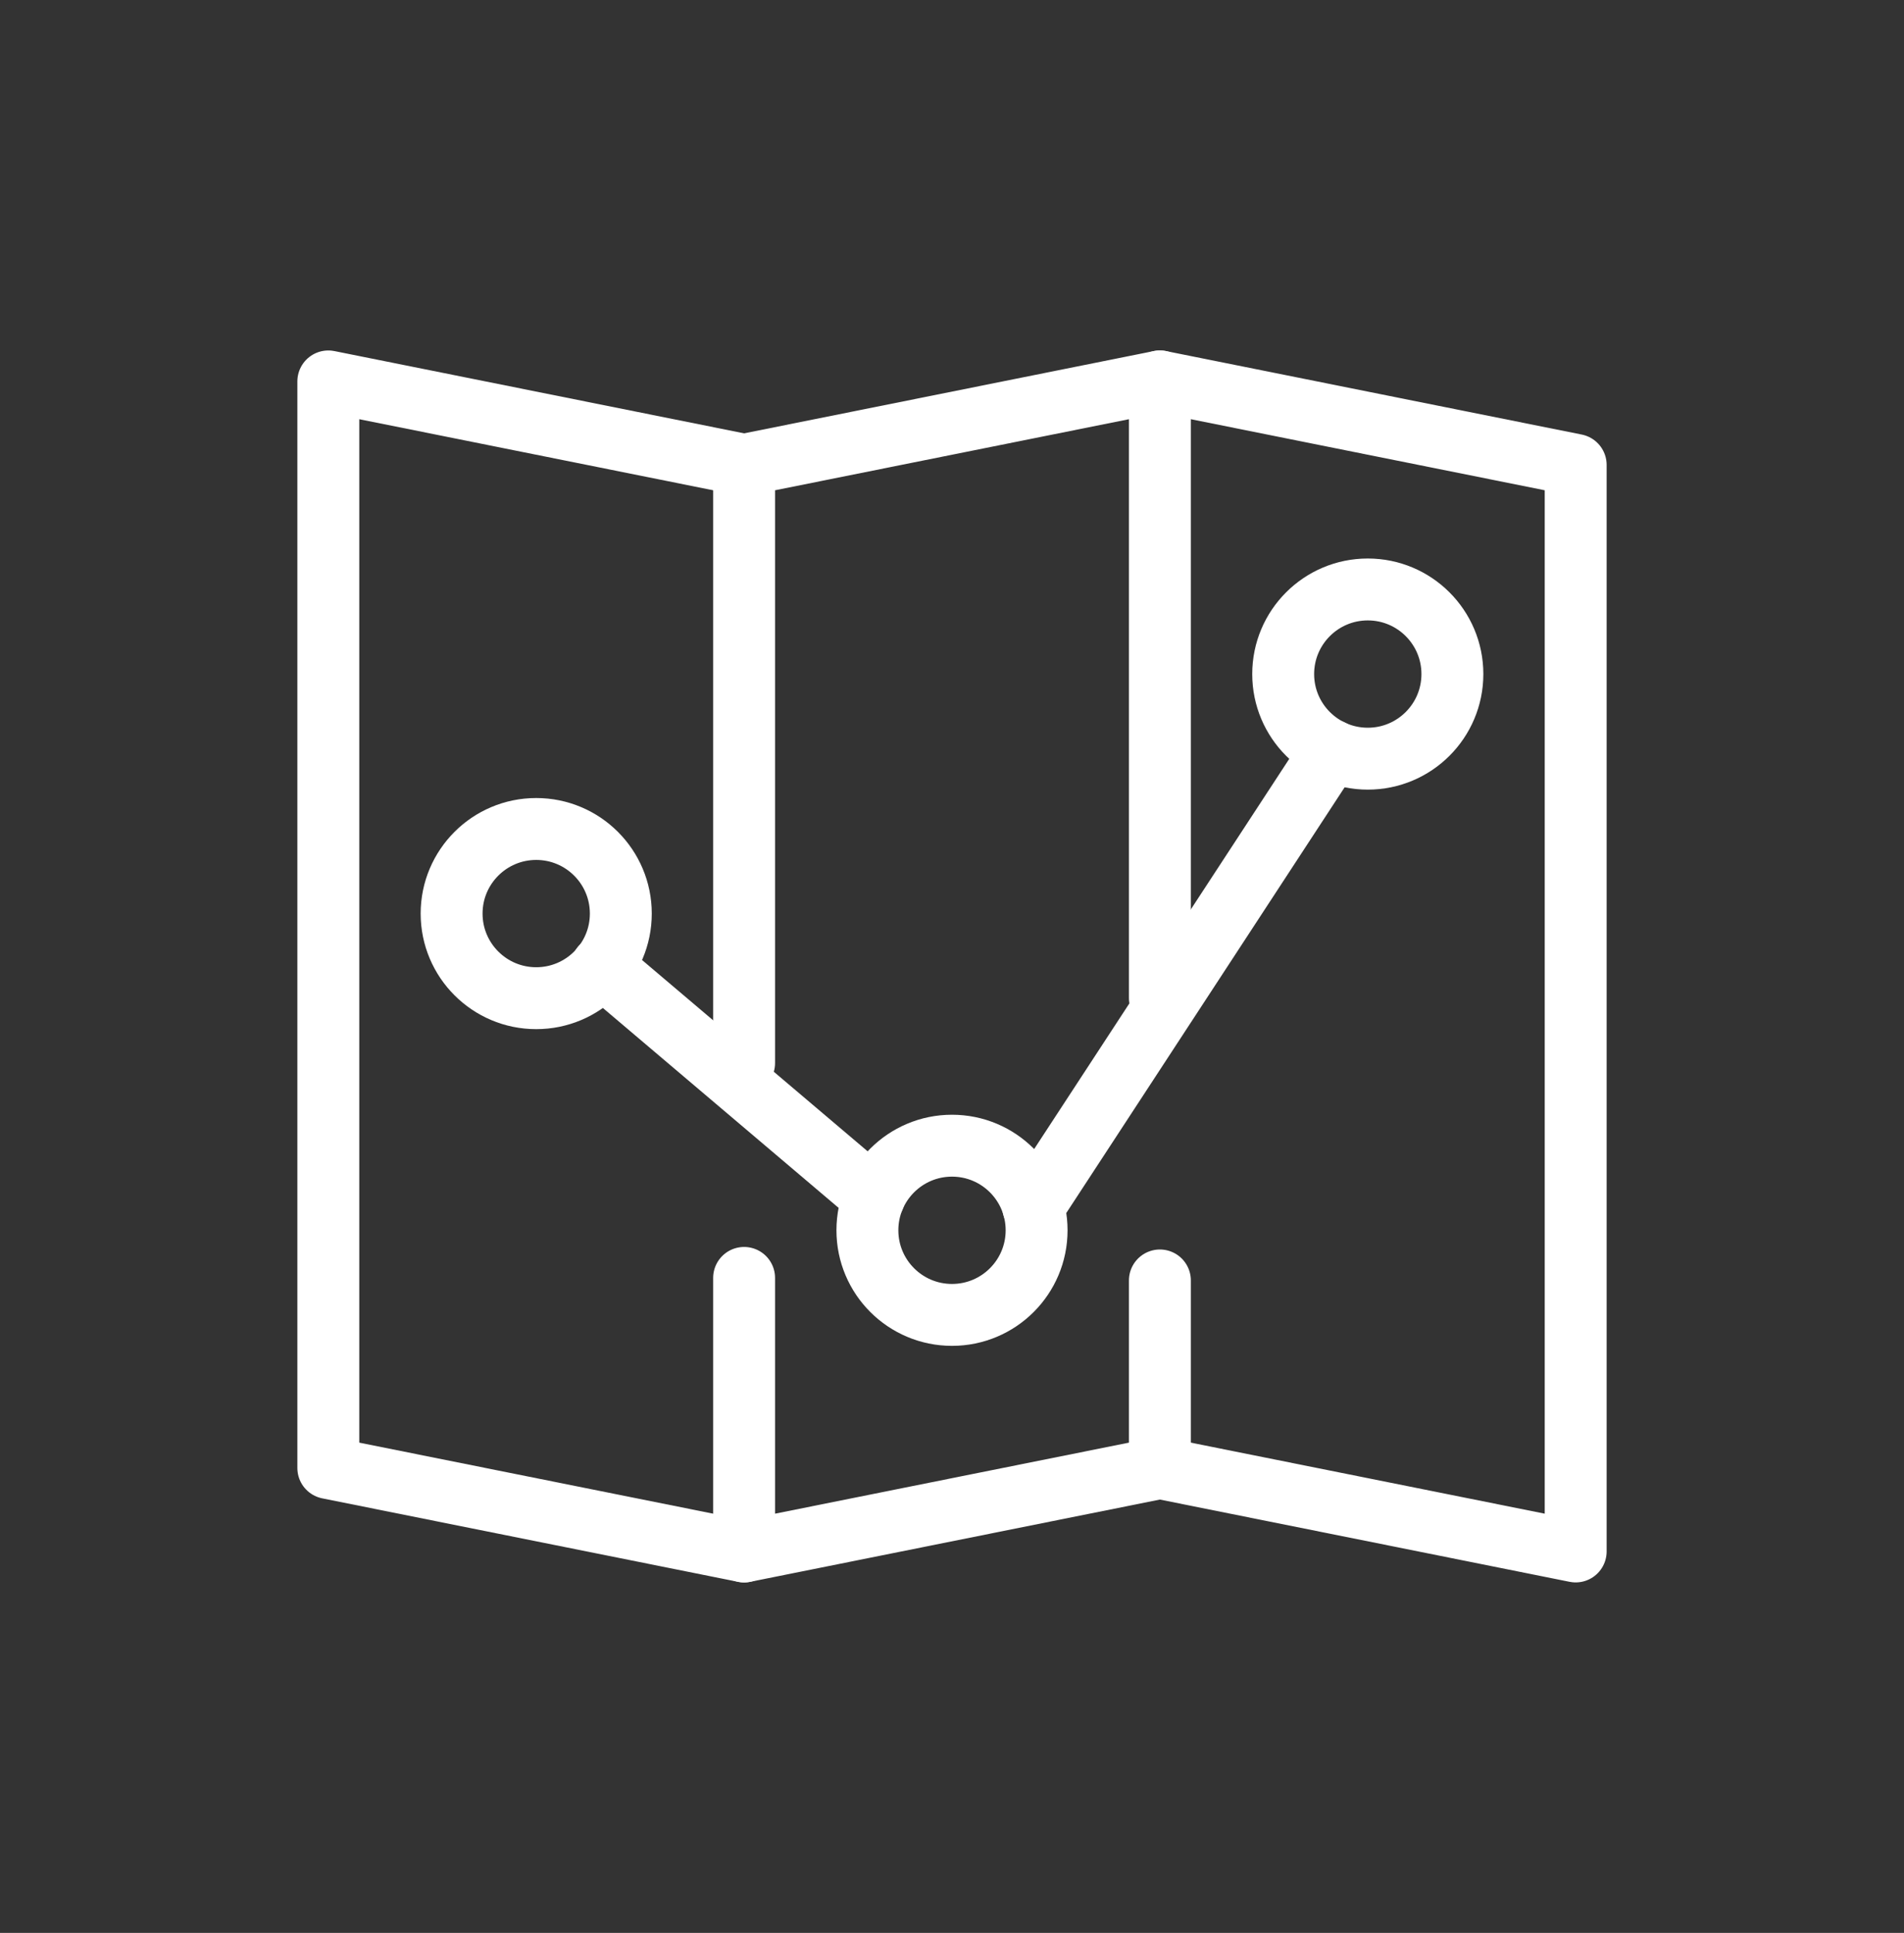
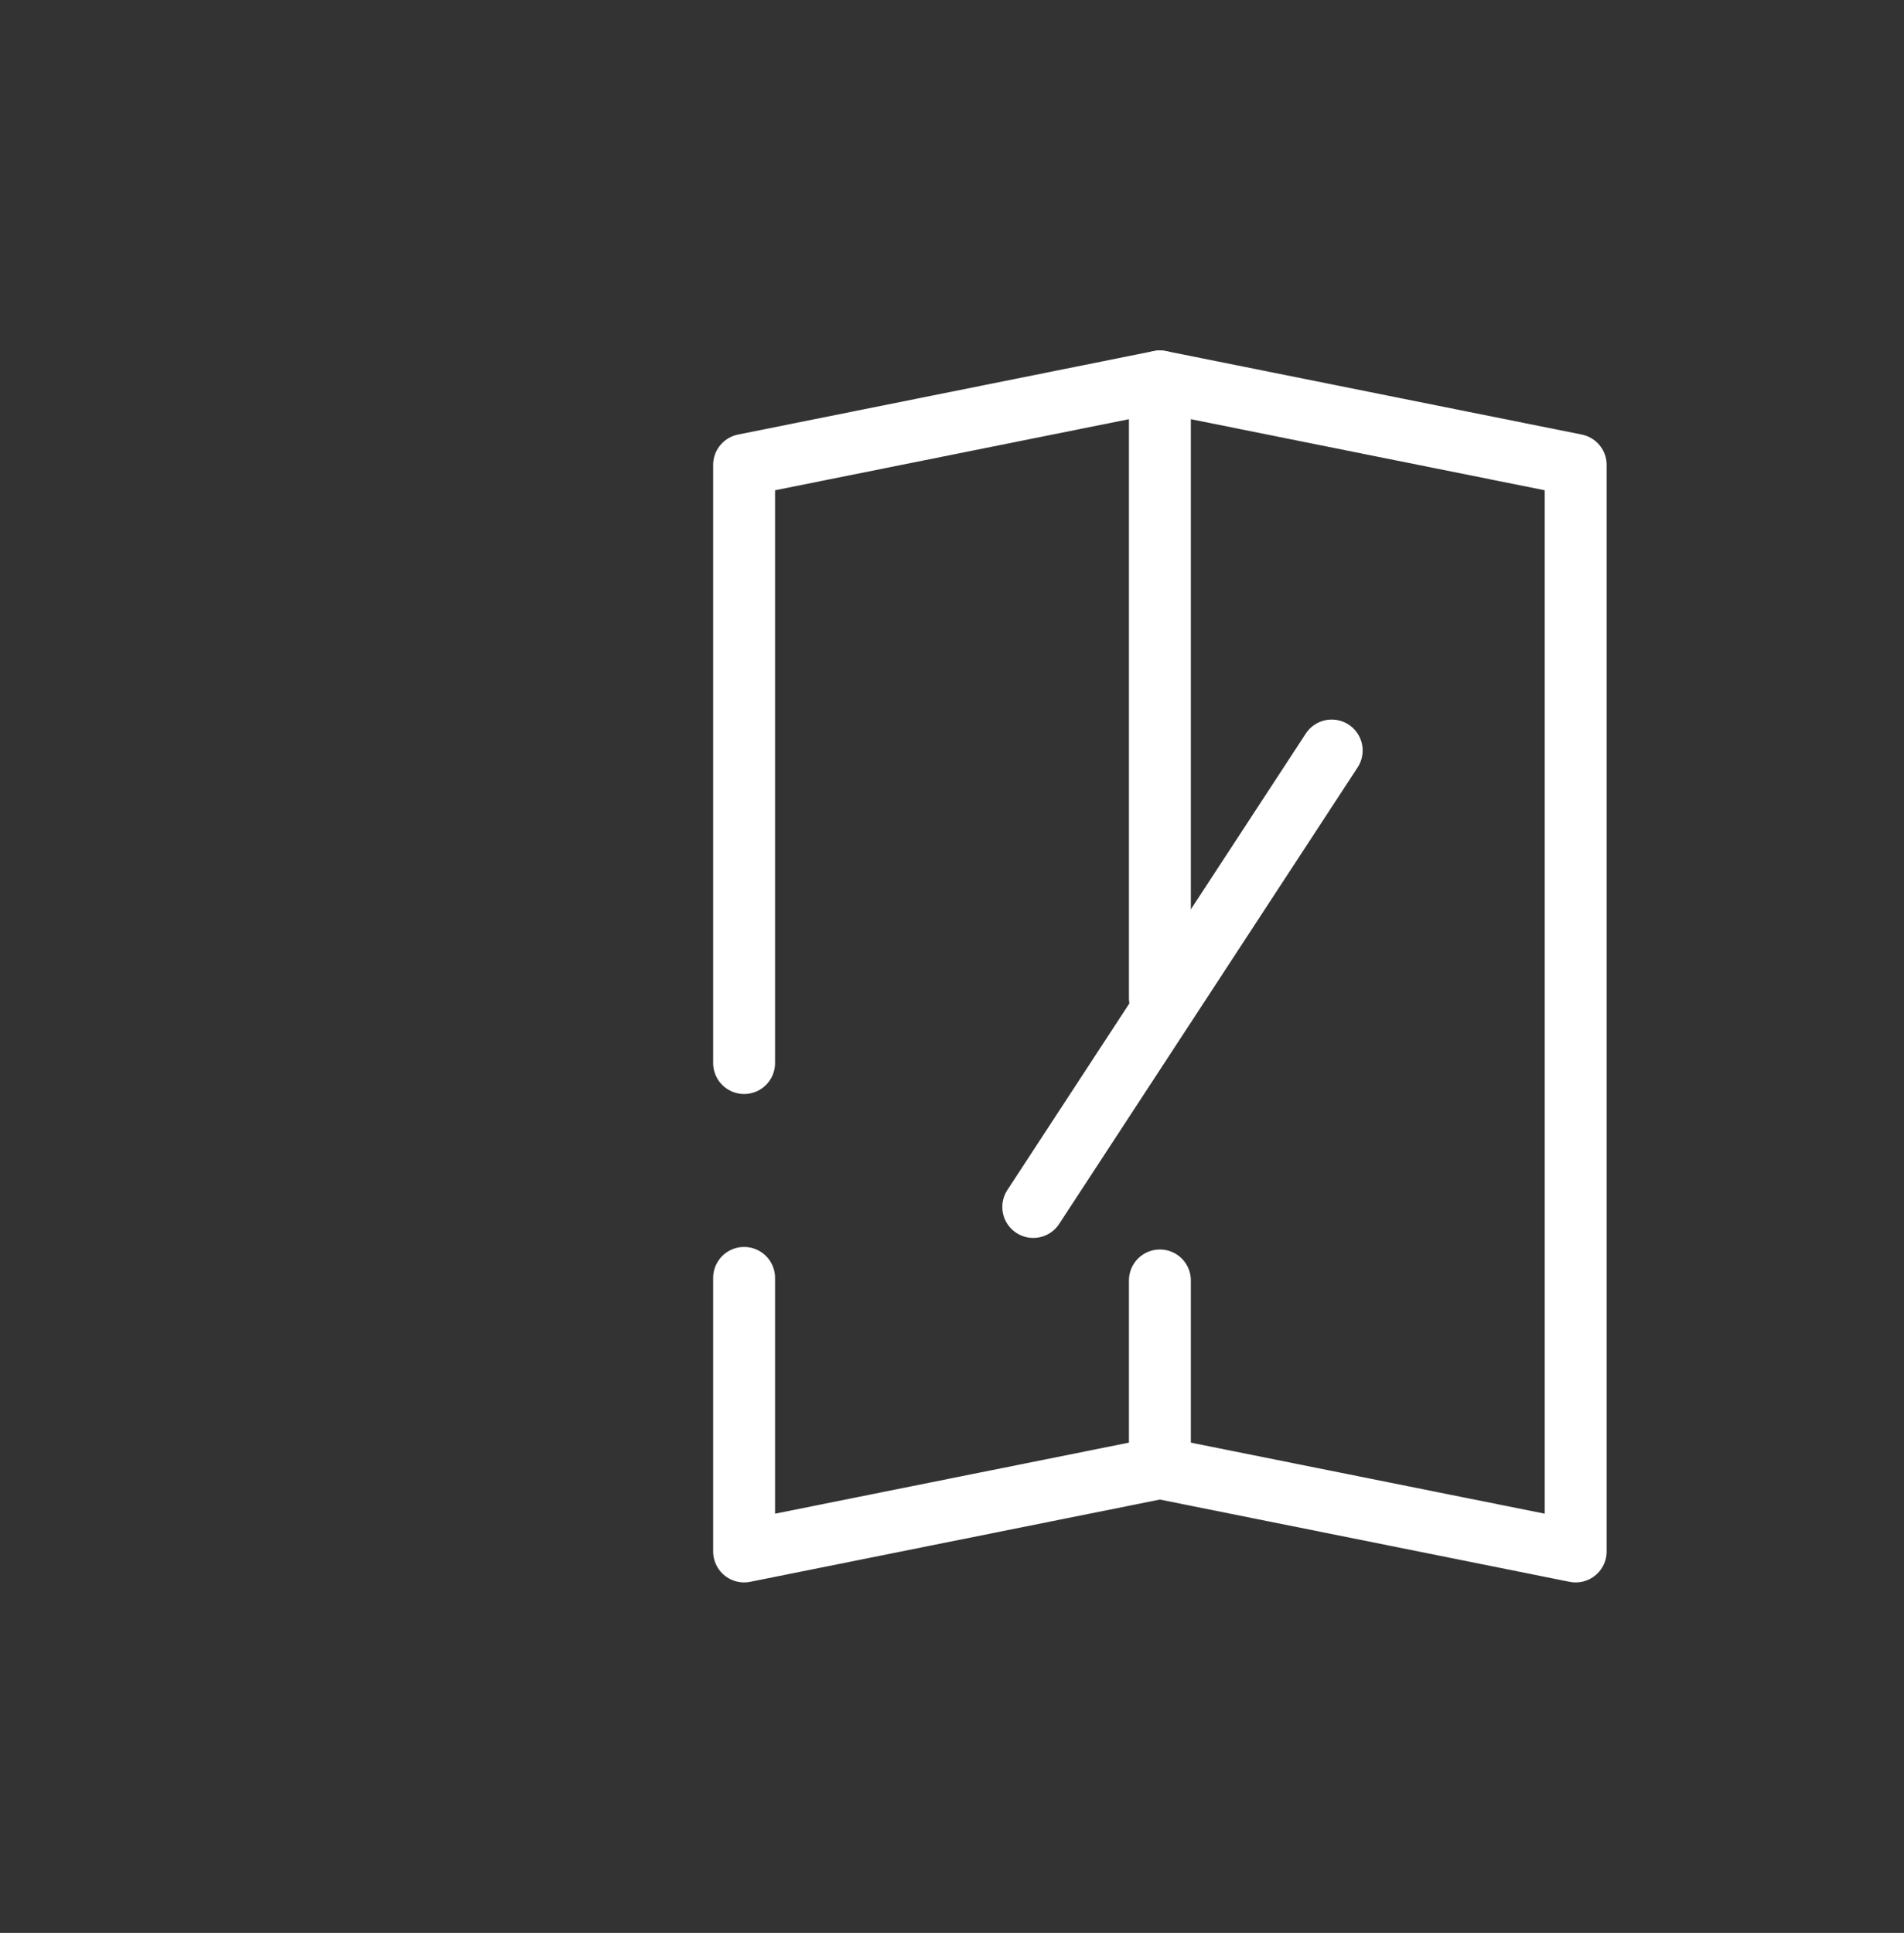
<svg xmlns="http://www.w3.org/2000/svg" version="1.1" id="Layer_1" x="0px" y="0px" viewBox="0 0 92.272 93.67" style="enable-background:new 0 0 92.272 93.67;" xml:space="preserve">
  <rect x="0" y="0" width="92.272" height="93.67" fill="#333333" stroke="none" />
  <g>
-     <polyline style="fill:none;stroke:#FFFFFF;stroke-width:3;stroke-linecap:round;stroke-linejoin:round;stroke-miterlimit:10;" points="   36.061,75.185 15.911,71.14 15.911,18.484 36.061,22.53  " />
    <polyline style="fill:none;stroke:#FFFFFF;stroke-width:3;stroke-linecap:round;stroke-linejoin:round;stroke-miterlimit:10;" points="   56.211,18.484 76.361,22.53 76.361,75.185 56.211,71.14  " />
    <polyline style="fill:none;stroke:#FFFFFF;stroke-width:3;stroke-linecap:round;stroke-linejoin:round;stroke-miterlimit:10;" points="   56.211,48.373 56.211,18.484 36.061,22.53 36.061,51.516  " />
    <polyline style="fill:none;stroke:#FFFFFF;stroke-width:3;stroke-linecap:round;stroke-linejoin:round;stroke-miterlimit:10;" points="   36.061,61.928 36.061,75.185 56.211,71.14 56.211,62.051  " />
-     <circle style="fill:none;stroke:#FFFFFF;stroke-width:3;stroke-linecap:round;stroke-linejoin:round;" cx="25.986" cy="44.273" r="4.1" />
-     <circle style="fill:none;stroke:#FFFFFF;stroke-width:3;stroke-linecap:round;stroke-linejoin:round;" cx="46.136" cy="59.621" r="4.1" />
-     <circle style="fill:none;stroke:#FFFFFF;stroke-width:3;stroke-linecap:round;stroke-linejoin:round;" cx="66.286" cy="32.666" r="4.1" />
-     <line style="fill:none;stroke:#FFFFFF;stroke-width:3;stroke-linecap:round;stroke-linejoin:round;" x1="29.163" y1="46.835" x2="42.359" y2="58.024" />
    <line style="fill:none;stroke:#FFFFFF;stroke-width:3;stroke-linecap:round;stroke-linejoin:round;" x1="50.074" y1="58.491" x2="64.537" y2="36.37" />
  </g>
</svg>